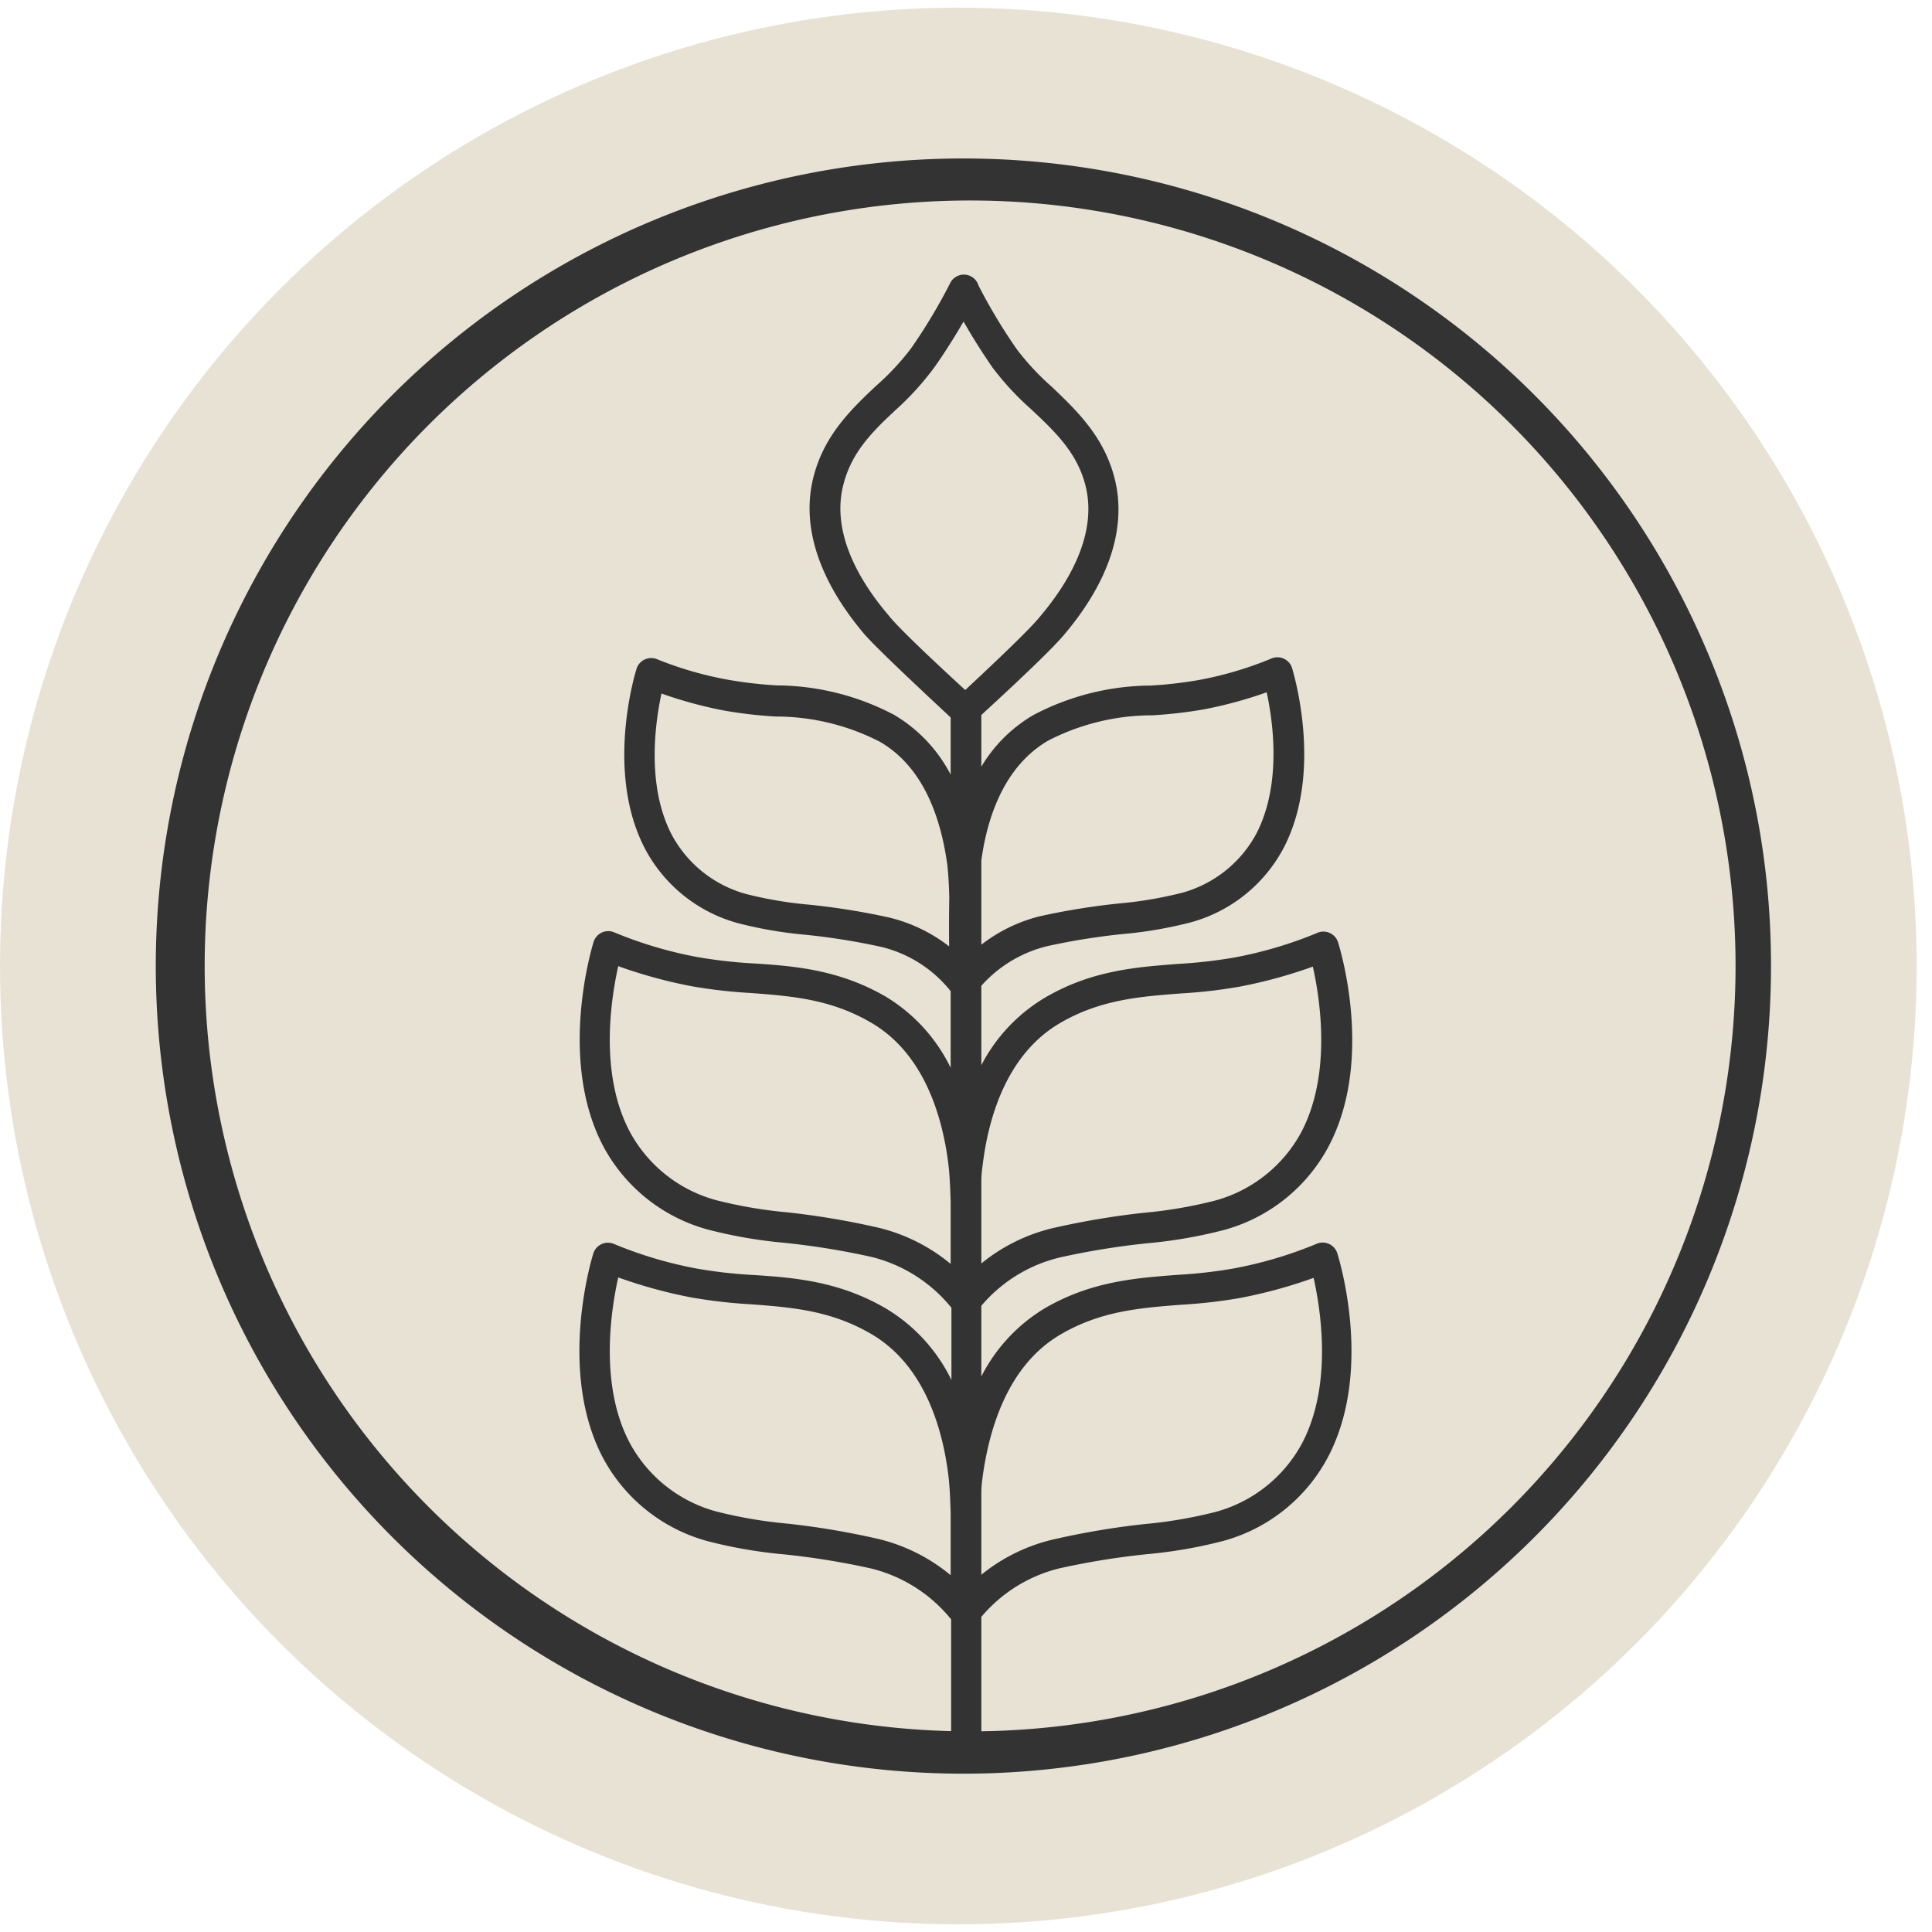
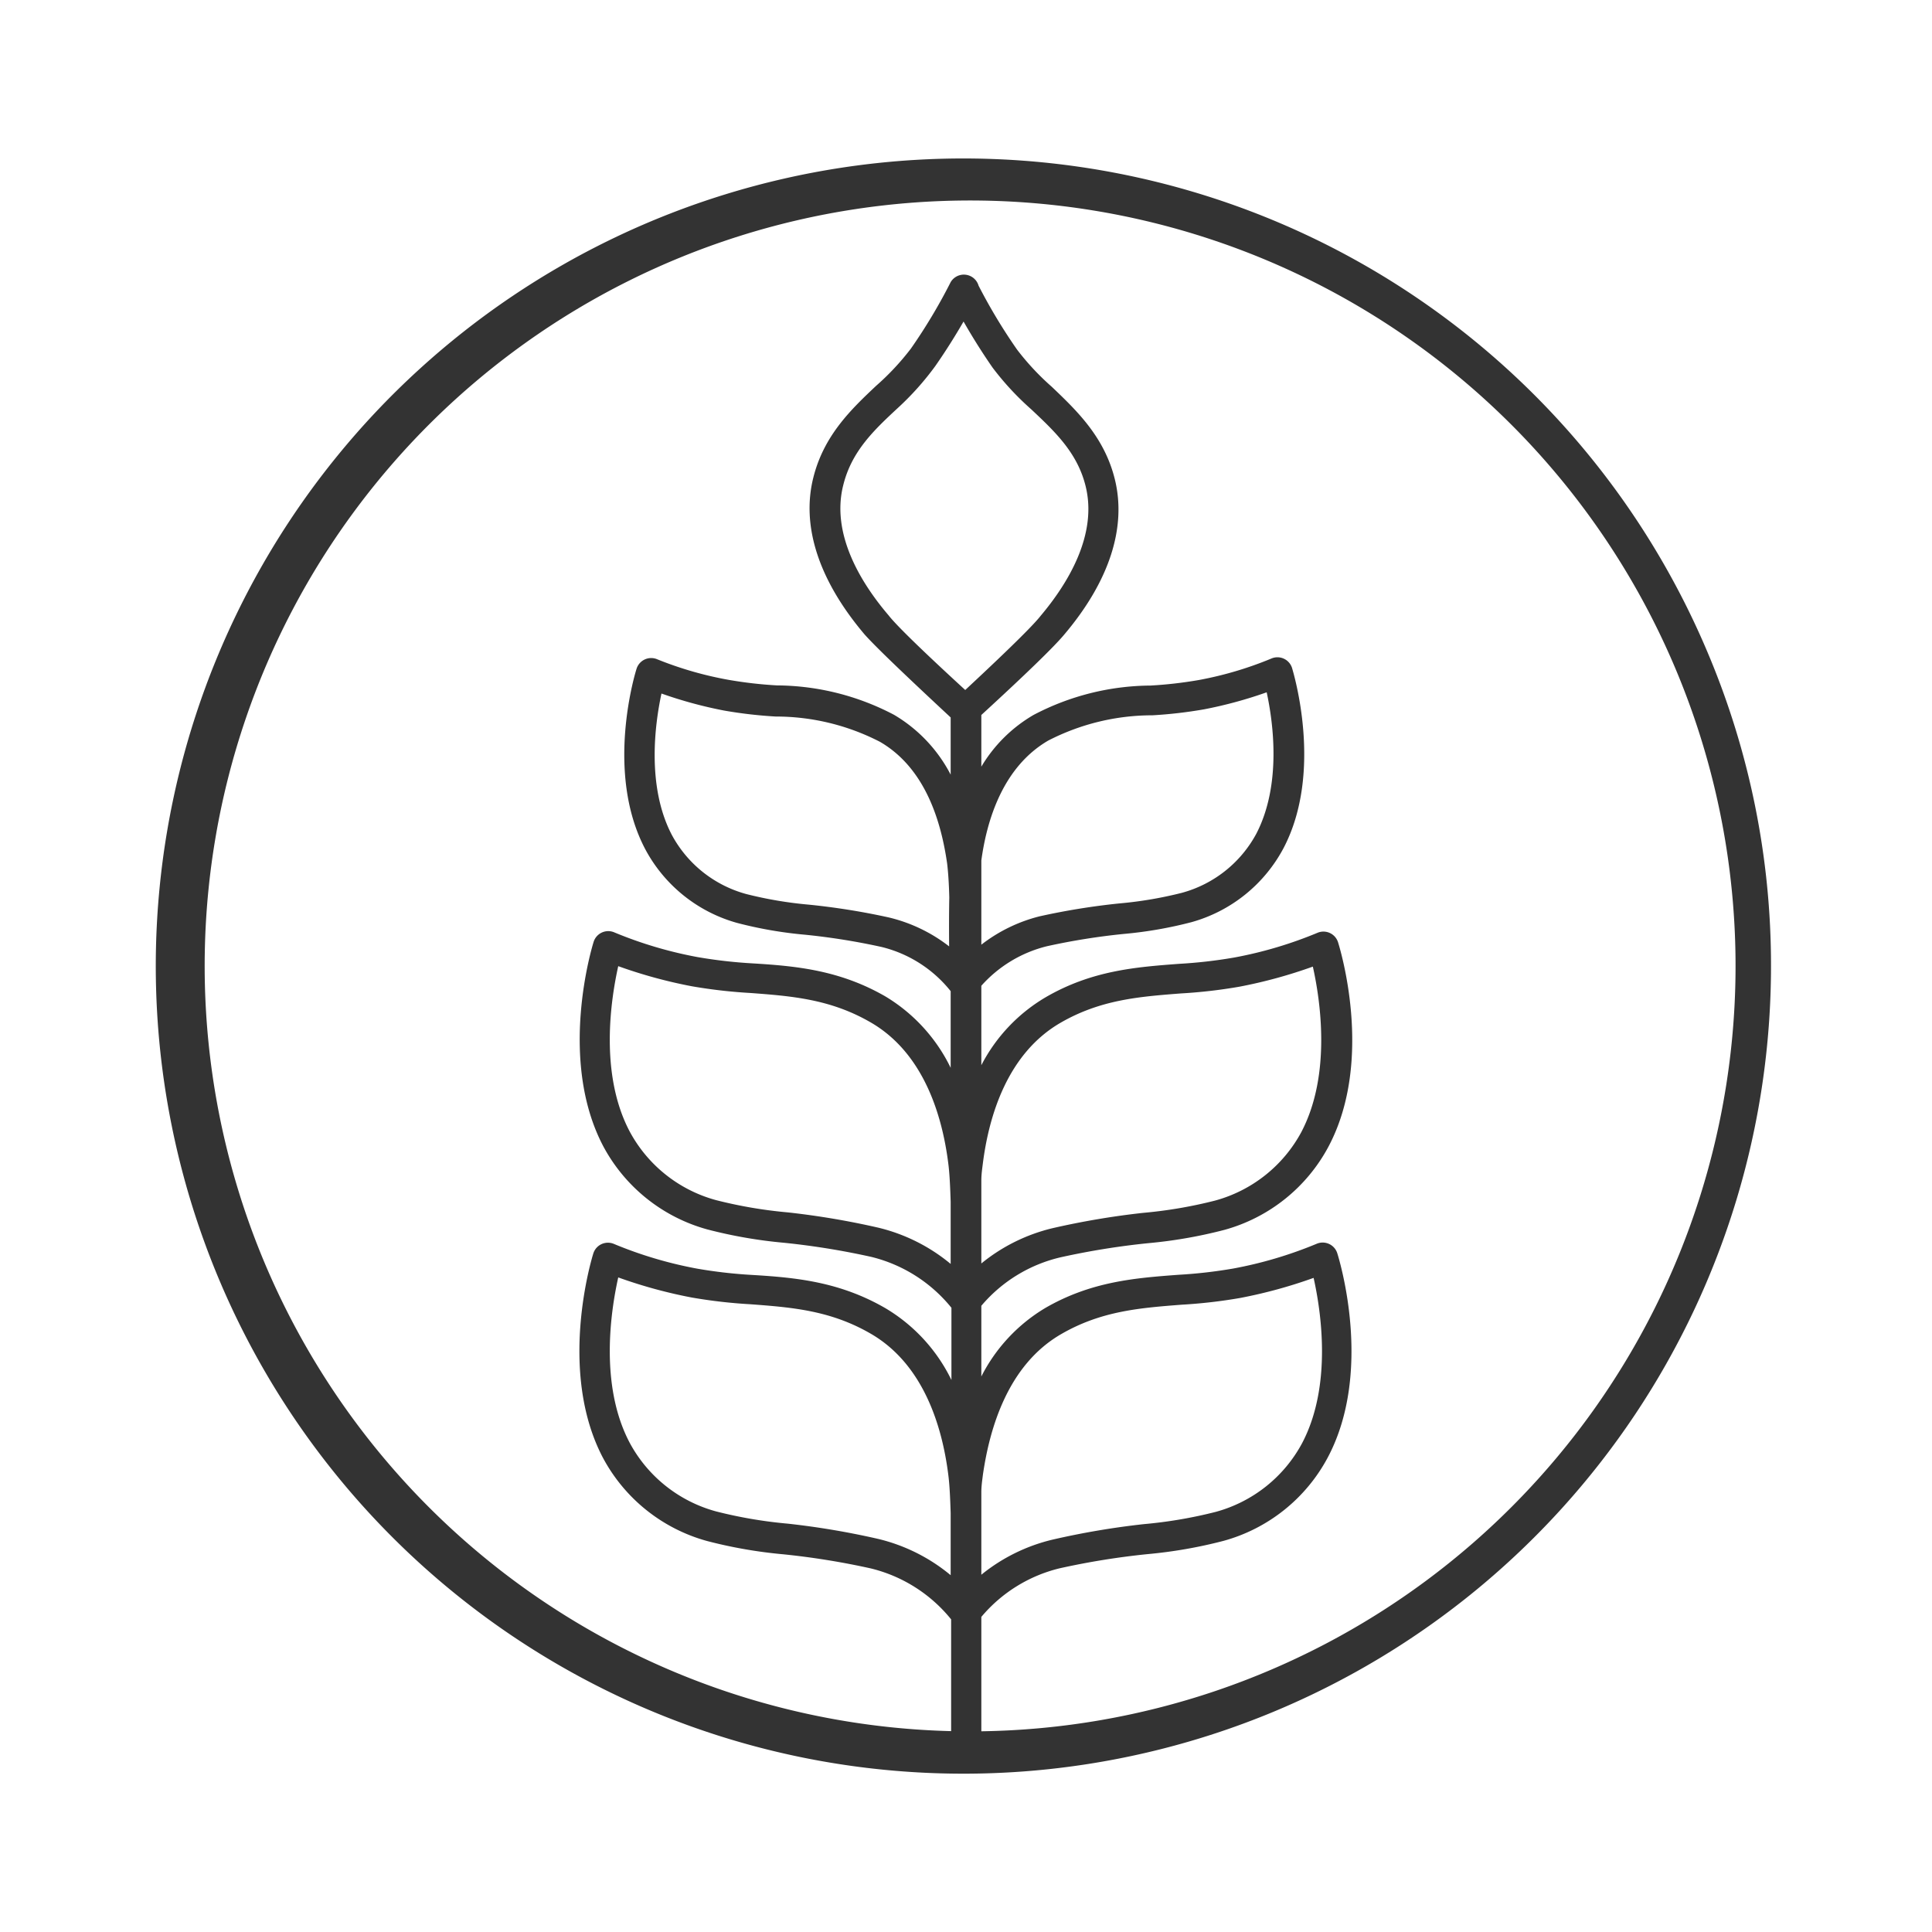
<svg xmlns="http://www.w3.org/2000/svg" viewBox="0 0 126 126">
  <defs>
    <style>.a{fill:#c7b897;opacity:0.4;}.b{fill:#333;}</style>
  </defs>
  <title>prospect-agency-icons-wood</title>
-   <circle class="a" cx="62.5" cy="63" r="62.5" />
  <path class="b" d="M111.37,42.56A52.67,52.67,0,1,0,115.5,63,52.32,52.32,0,0,0,111.37,42.56ZM64,97.33c0-.42.06-0.8,0.1-1.13C64.54,93.13,65.74,89,69.22,87c2.61-1.51,5.15-1.7,7.83-1.91a33.2,33.2,0,0,0,3.83-.44,31.67,31.67,0,0,0,4.79-1.31c0.47,2.1,1.24,7-.75,10.78a9.1,9.1,0,0,1-5.63,4.48,29.58,29.58,0,0,1-4.69.8,51.64,51.64,0,0,0-5.91,1A11.62,11.62,0,0,0,64,102.7V97.33ZM64,77c0-.42.06-0.8,0.1-1.13,0.39-3.07,1.59-7.16,5.07-9.17,2.61-1.51,5.15-1.7,7.83-1.91a33.22,33.22,0,0,0,3.83-.44,31.59,31.59,0,0,0,4.79-1.31c0.47,2.1,1.24,7-.75,10.79a9.1,9.1,0,0,1-5.63,4.47,29.59,29.59,0,0,1-4.69.8,51.65,51.65,0,0,0-5.91,1A11.61,11.61,0,0,0,64,82.4V77Zm0-20.88c0.36-2.65,1.41-6.1,4.36-7.82a14.83,14.83,0,0,1,6.8-1.65,29.14,29.14,0,0,0,3.37-.39,28.1,28.1,0,0,0,4.08-1.11c0.41,1.9,1,6-.68,9.23a7.85,7.85,0,0,1-4.86,3.85,25.87,25.87,0,0,1-4.08.69,45.3,45.3,0,0,0-5.19.84A10.28,10.28,0,0,0,64,61.61V56.15ZM62.95,45c-3.4-3.12-4.62-4.38-5-4.87C56.13,38,54.18,34.8,55,31.62c0.55-2.2,2-3.57,3.54-5A18.47,18.47,0,0,0,61,23.87c0.74-1.06,1.36-2.07,1.84-2.9,0.48,0.84,1.12,1.89,1.89,3a18.44,18.44,0,0,0,2.53,2.73c1.54,1.45,3,2.82,3.54,5,0.79,3.18-1.16,6.36-2.93,8.46C67.48,40.66,66.28,41.9,62.95,45Zm-1,16.76a10.29,10.29,0,0,0-4-1.93A45.3,45.3,0,0,0,52.76,59a25.88,25.88,0,0,1-4.08-.69,7.85,7.85,0,0,1-4.86-3.85c-1.68-3.2-1.09-7.33-.68-9.23a28.07,28.07,0,0,0,4.08,1.11,29.13,29.13,0,0,0,3.37.39,14.82,14.82,0,0,1,6.8,1.65c3,1.74,4,5.28,4.38,7.94,0.07,0.58.12,1.36,0.14,2.21C61.89,59.57,61.89,60.73,61.9,61.72ZM62,82.43a11.65,11.65,0,0,0-4.7-2.36,51.65,51.65,0,0,0-5.91-1,29.6,29.6,0,0,1-4.69-.8,9.1,9.1,0,0,1-5.63-4.47c-2-3.78-1.22-8.68-.75-10.79a31.59,31.59,0,0,0,4.79,1.31,33.2,33.2,0,0,0,3.83.44c2.69,0.2,5.22.4,7.83,1.91,3.48,2,4.68,6.1,5.07,9.17,0.09,0.67.13,1.57,0.16,2.54C62,79.79,62,81.25,62,82.43Zm0,20.3a11.65,11.65,0,0,0-4.7-2.36,51.64,51.64,0,0,0-5.91-1,29.59,29.59,0,0,1-4.69-.8,9.1,9.1,0,0,1-5.63-4.47c-2-3.78-1.22-8.68-.75-10.79a31.58,31.58,0,0,0,4.79,1.31,33.24,33.24,0,0,0,3.83.44c2.69,0.2,5.22.4,7.83,1.91,3.48,2,4.68,6.1,5.07,9.17,0.09,0.67.13,1.57,0.16,2.54C62,100.09,62,101.55,62,102.74Zm2,10.17v-7.45a9.63,9.63,0,0,1,5.11-3.17,49.57,49.57,0,0,1,5.69-.92,30.68,30.68,0,0,0,5-.87,11,11,0,0,0,6.8-5.45c3-5.67.71-13,.61-13.32a1,1,0,0,0-1.35-.6,26.83,26.83,0,0,1-5.43,1.61,31.18,31.18,0,0,1-3.6.41c-2.79.21-5.67,0.43-8.67,2.17A11,11,0,0,0,64,89.77V85.16A9.63,9.63,0,0,1,69.16,82a49.38,49.38,0,0,1,5.69-.92,30.76,30.76,0,0,0,5-.87,11,11,0,0,0,6.8-5.45c3-5.67.71-13,.61-13.32a1,1,0,0,0-1.35-.6,26.8,26.8,0,0,1-5.43,1.61,31.36,31.36,0,0,1-3.6.41c-2.79.21-5.67,0.43-8.67,2.17A11,11,0,0,0,64,69.47V64.29a8.42,8.42,0,0,1,4.28-2.58,43.24,43.24,0,0,1,5-.8,27,27,0,0,0,4.43-.77,9.76,9.76,0,0,0,6-4.83c2.62-5,.63-11.48.55-11.76a1,1,0,0,0-1.35-.6,23.4,23.4,0,0,1-4.73,1.4,27.27,27.27,0,0,1-3.14.36,16.6,16.6,0,0,0-7.64,1.92A9.55,9.55,0,0,0,64,50V46.63c2.89-2.65,4.69-4.4,5.36-5.19,3-3.52,4.13-7.06,3.34-10.21-0.69-2.76-2.5-4.47-4.1-6a16.73,16.73,0,0,1-2.27-2.43,36,36,0,0,1-2.51-4.17A1,1,0,0,0,62,18.4a36,36,0,0,1-2.59,4.33,16.73,16.73,0,0,1-2.27,2.43c-1.6,1.51-3.41,3.22-4.1,6-0.79,3.16.36,6.69,3.34,10.21C57.09,42.17,59,44,62,46.79l0,0.07v3.66a9.72,9.72,0,0,0-3.69-3.9,16.59,16.59,0,0,0-7.64-1.92,27.27,27.27,0,0,1-3.14-.36A23.45,23.45,0,0,1,42.87,43a1,1,0,0,0-1.35.6c-0.09.27-2.08,6.75,0.55,11.76a9.75,9.75,0,0,0,6,4.83,27,27,0,0,0,4.43.77,43.26,43.26,0,0,1,5,.8A8.28,8.28,0,0,1,62,64.64l0,0v5A11.07,11.07,0,0,0,57.77,65c-3-1.74-5.88-2-8.67-2.17a31.39,31.39,0,0,1-3.6-.41,26.83,26.83,0,0,1-5.43-1.61,1,1,0,0,0-1.35.6c-0.1.31-2.35,7.66,0.61,13.32a11,11,0,0,0,6.8,5.45,30.75,30.75,0,0,0,5,.87,49.38,49.38,0,0,1,5.69.92,9.68,9.68,0,0,1,5.23,3.32V90a11.07,11.07,0,0,0-4.3-4.68c-3-1.74-5.88-2-8.67-2.17a31.21,31.21,0,0,1-3.6-.41,26.76,26.76,0,0,1-5.43-1.61,1,1,0,0,0-1.35.6c-0.1.31-2.35,7.66,0.61,13.32a11,11,0,0,0,6.8,5.45,30.68,30.68,0,0,0,5,.87,49.55,49.55,0,0,1,5.69.92,9.68,9.68,0,0,1,5.23,3.32v7.29A49.92,49.92,0,1,1,64,112.91Z" />
</svg>